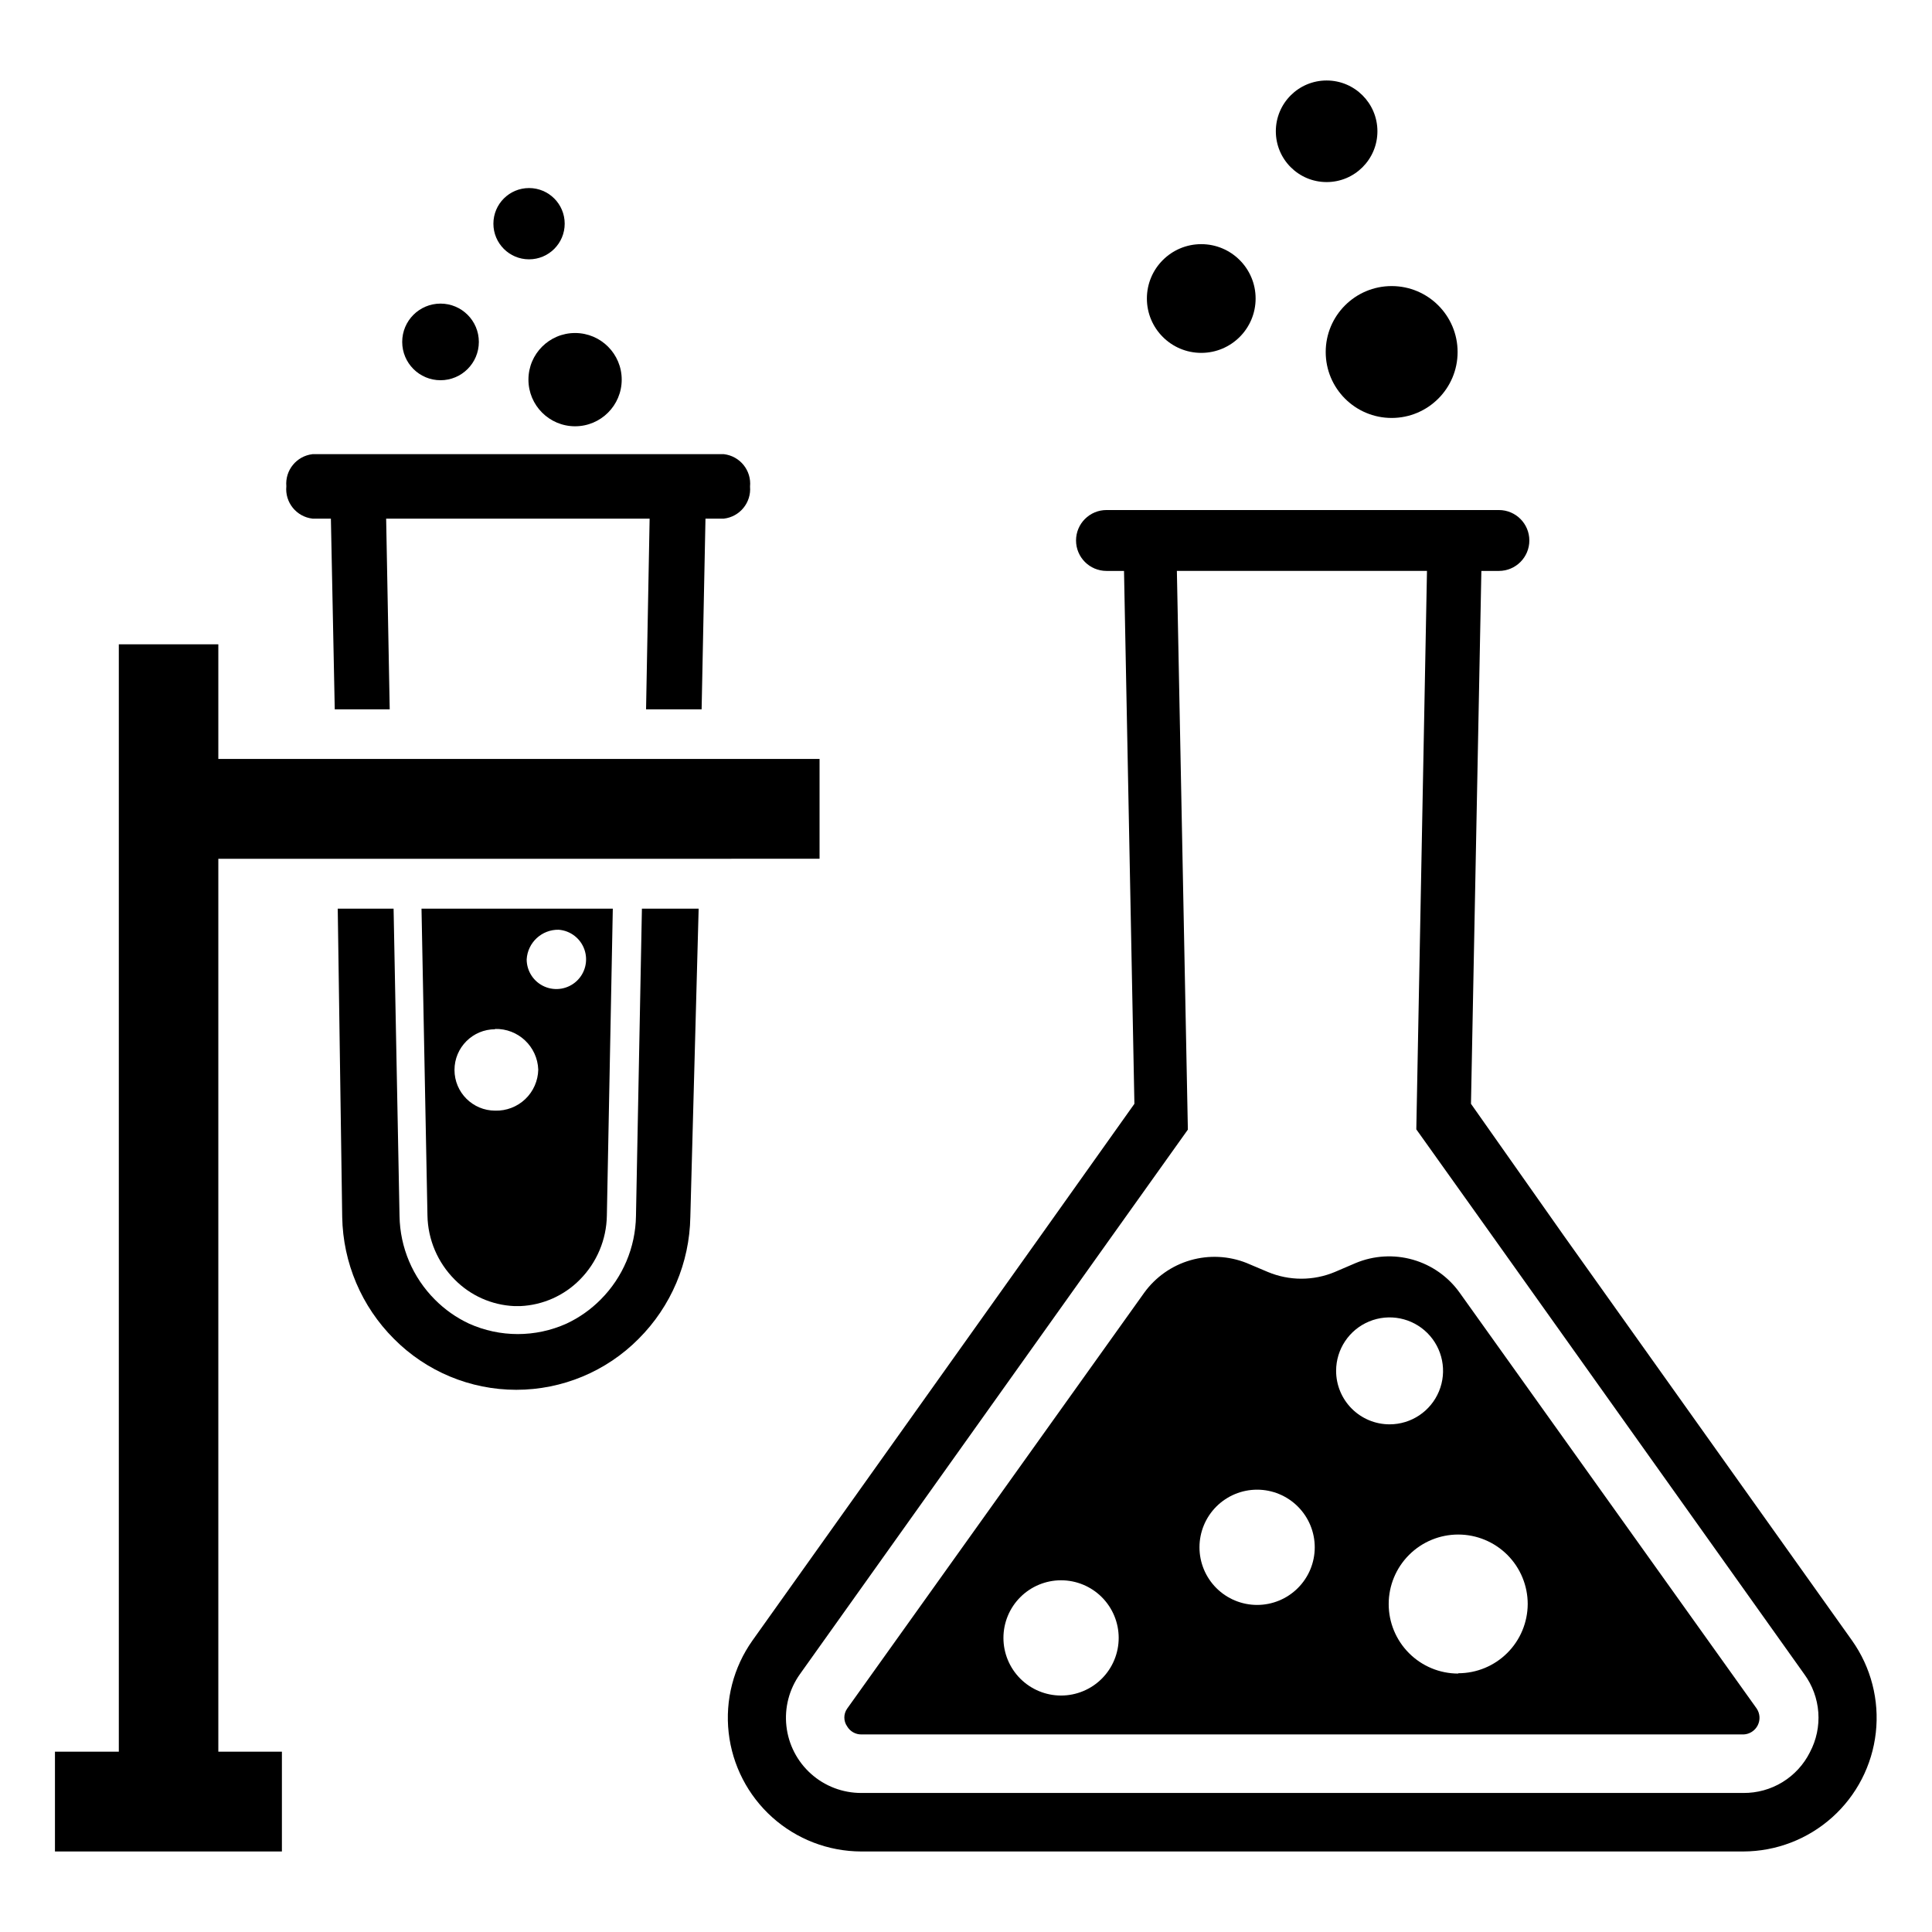
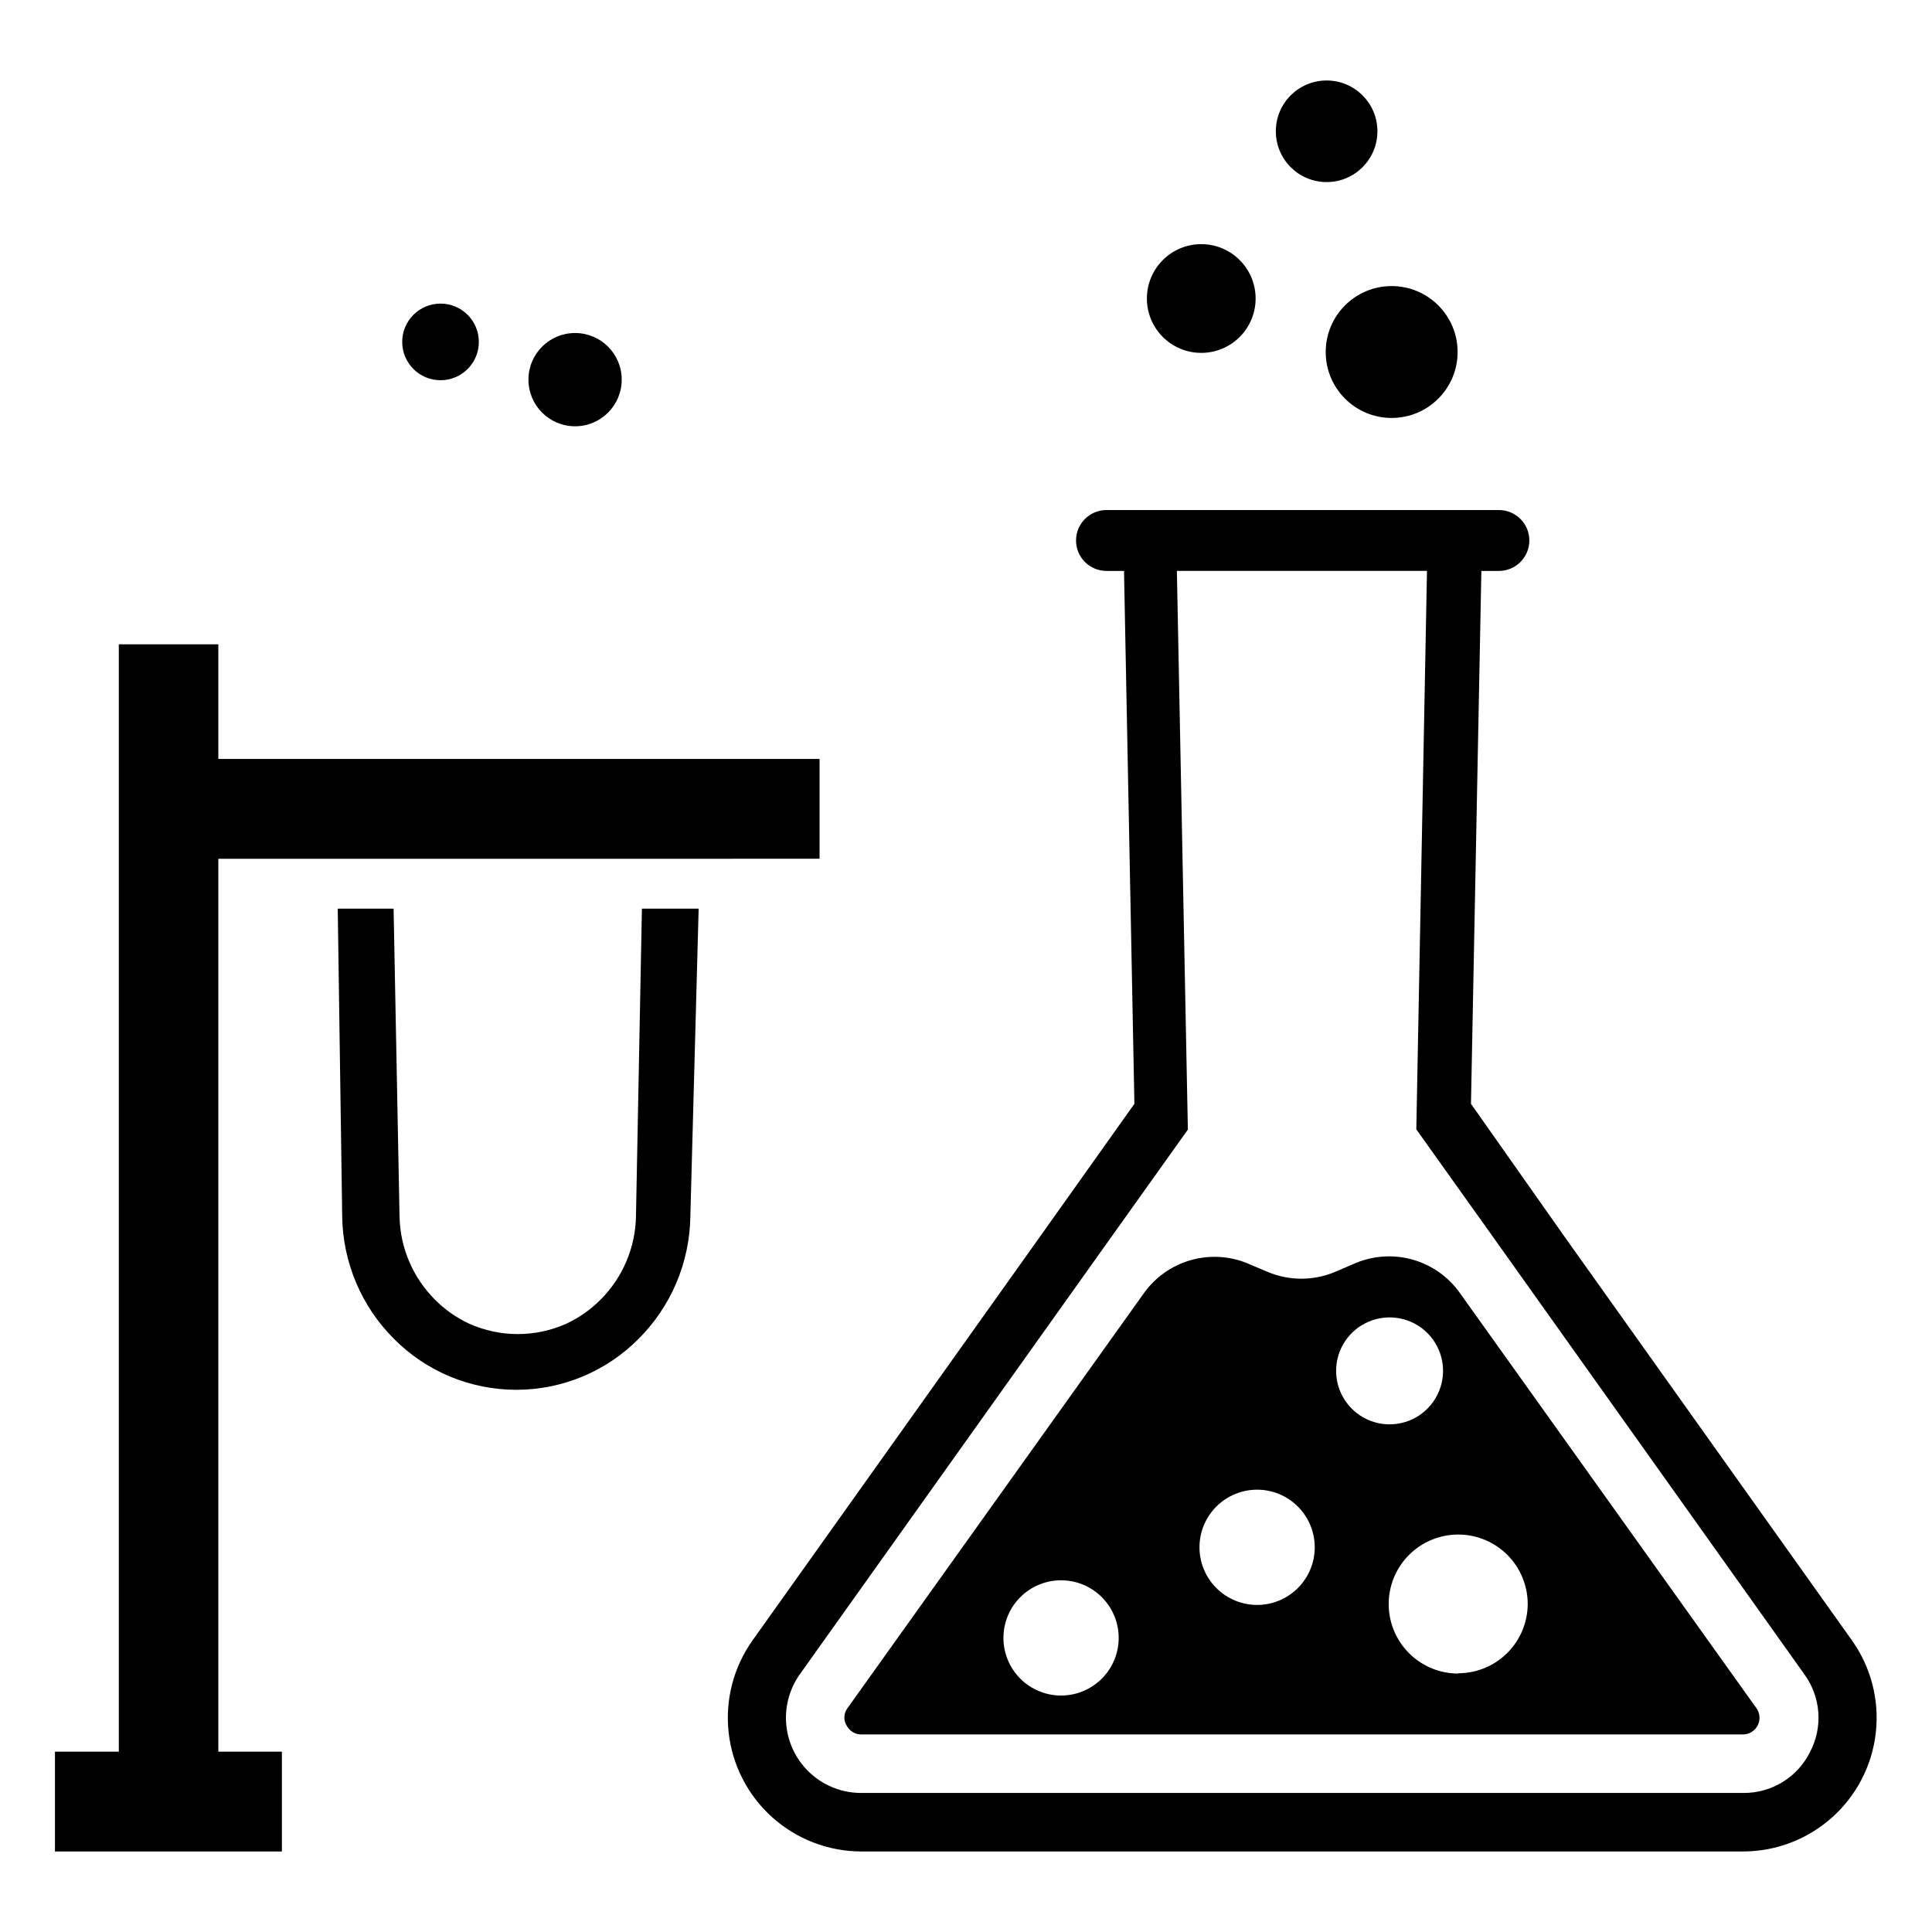
<svg xmlns="http://www.w3.org/2000/svg" fill="#000000" width="800px" height="800px" version="1.1" viewBox="144 144 512 512">
  <g>
    <path d="m476.75 223.11c0 7.957-6.449 14.406-14.406 14.406-7.953 0-14.406-6.449-14.406-14.406s6.453-14.406 14.406-14.406c7.957 0 14.406 6.449 14.406 14.406" />
    <path d="m509.03 178.79c0 7.438-6.027 13.461-13.461 13.461-7.438 0-13.461-6.023-13.461-13.461 0-7.434 6.023-13.461 13.461-13.461 7.434 0 13.461 6.027 13.461 13.461" />
    <path d="m530.28 237.29c0 9.648-7.824 17.473-17.477 17.473-9.652 0-17.477-7.824-17.477-17.473 0-9.652 7.824-17.477 17.477-17.477 9.652 0 17.477 7.824 17.477 17.477" />
    <path d="m634.82 578.77-76.277-107.14-24.719-35.109 2.754-141.22h4.644c4.457 0 8.07-3.613 8.07-8.07 0-4.453-3.613-8.066-8.07-8.066h-103.99c-4.457 0-8.07 3.613-8.07 8.066 0 4.457 3.613 8.07 8.07 8.07h4.644l2.754 141.22-24.953 35.109-76.281 107.14c-5.023 7.094-7.262 15.785-6.289 24.426 0.973 8.637 5.086 16.617 11.559 22.418 6.469 5.801 14.852 9.023 23.543 9.047h233.8-0.004c8.695-0.023 17.074-3.246 23.547-9.047 6.473-5.801 10.586-13.781 11.555-22.418 0.973-8.641-1.266-17.332-6.289-24.426zm-11.18 29.598h0.004c-1.637 3.269-4.156 6.012-7.273 7.918-3.117 1.906-6.707 2.898-10.363 2.867h-233.8c-4.902 0-9.637-1.805-13.289-5.078-3.652-3.269-5.973-7.769-6.512-12.645-0.543-4.875 0.734-9.773 3.582-13.766l82.656-116.04 20.152-28.262-2.914-148.07h66.281l-2.828 148 20.152 28.262 82.656 116.11c2.168 2.961 3.461 6.473 3.727 10.137 0.266 3.66-0.508 7.324-2.231 10.566z" />
    <path d="m609.55 596.8-78.719-110.21v-0.004c-3.023-4.238-7.394-7.324-12.398-8.754-5.008-1.43-10.348-1.117-15.152 0.883l-5.512 2.363c-5.691 2.387-12.102 2.387-17.793 0l-5.59-2.363h0.004c-4.758-1.902-10.016-2.16-14.934-0.734-4.922 1.426-9.223 4.457-12.227 8.605l-78.719 110.21c-1 1.414-1 3.305 0 4.723 0.789 1.332 2.227 2.144 3.777 2.125h233.8c1.586-0.074 3.012-0.996 3.727-2.414 0.719-1.418 0.617-3.113-0.266-4.434zm-184.36-3.465c-4.047 0-7.934-1.609-10.797-4.473s-4.473-6.75-4.473-10.801 1.609-7.934 4.473-10.797 6.75-4.473 10.797-4.473c4.051 0 7.938 1.609 10.801 4.473s4.473 6.746 4.473 10.797-1.609 7.938-4.473 10.801-6.75 4.473-10.801 4.473zm51.957-24.008v-0.004c-4.051 0-7.934-1.609-10.801-4.473-2.863-2.863-4.473-6.746-4.473-10.797 0-4.051 1.609-7.934 4.473-10.801 2.867-2.863 6.75-4.473 10.801-4.473s7.934 1.609 10.797 4.473c2.867 2.867 4.477 6.75 4.477 10.801 0 4.051-1.609 7.934-4.477 10.797-2.863 2.863-6.746 4.473-10.797 4.473zm20.941-62.031-0.004-0.004c0-5.731 3.453-10.898 8.75-13.09 5.293-2.191 11.387-0.98 15.441 3.07 4.051 4.055 5.266 10.148 3.07 15.441-2.191 5.297-7.359 8.75-13.09 8.75-3.758 0-7.363-1.492-10.02-4.152-2.656-2.656-4.152-6.262-4.152-10.02zm32.355 80.215h-0.004c-4.887 0-9.57-1.941-13.023-5.398-3.457-3.453-5.398-8.137-5.398-13.023 0-4.887 1.941-9.57 5.398-13.027 3.453-3.453 8.137-5.394 13.023-5.394s9.57 1.941 13.027 5.394c3.453 3.457 5.394 8.141 5.394 13.027-0.023 4.871-1.973 9.535-5.426 12.973-3.449 3.438-8.125 5.367-12.996 5.367z" />
    <path d="m312.54 466.28c-0.133 8.309-3.492 16.242-9.367 22.121-2.617 2.641-5.68 4.801-9.051 6.375-8.211 3.691-17.609 3.691-25.82 0-3.371-1.574-6.438-3.734-9.055-6.375-5.871-5.879-9.23-13.812-9.367-22.121l-1.574-81.477h-14.801l1.184 81.711c0.207 12.129 5.117 23.703 13.695 32.277 8.574 8.652 20.25 13.52 32.434 13.52 12.18 0 23.859-4.867 32.434-13.52 8.578-8.574 13.488-20.148 13.695-32.277l2.203-81.711h-15.035z" />
-     <path d="m335.84 264.36h-109.03c-4.227 0.496-7.297 4.262-6.926 8.504-0.414 4.269 2.664 8.082 6.926 8.578h4.879l1.023 50.539h14.566l-0.945-50.539h69.824l-0.945 50.539h14.723l1.023-50.539h4.879c4.231-0.496 7.297-4.262 6.93-8.5 0.414-4.269-2.668-8.086-6.93-8.582z" />
-     <path d="m257.28 466.12c0.117 6.391 2.715 12.488 7.242 17.004 4.18 4.234 9.801 6.734 15.746 7.004h1.652c5.941-0.27 11.566-2.769 15.746-7.004 4.5-4.527 7.066-10.625 7.16-17.004l1.574-81.316-50.695-0.004zm34.793-75.73h0.004c3.113 0.25 5.785 2.316 6.809 5.269 1.023 2.953 0.203 6.231-2.09 8.355-2.293 2.121-5.625 2.688-8.488 1.441-2.867-1.246-4.723-4.07-4.734-7.195 0.254-4.484 4.012-7.961 8.504-7.871zm-16.926 26.293h0.004c6.144-0.176 11.277 4.641 11.492 10.785-0.062 2.957-1.301 5.769-3.445 7.809-2.141 2.039-5.012 3.137-7.969 3.055-5.957 0-10.785-4.828-10.785-10.785s4.828-10.785 10.785-10.785z" />
    <path d="m270.9 234.61c0 5.609-4.547 10.156-10.156 10.156-5.609 0-10.156-4.547-10.156-10.156 0-5.606 4.547-10.152 10.156-10.152 5.609 0 10.156 4.547 10.156 10.152" />
-     <path d="m293.65 203.28c0 5.215-4.231 9.445-9.449 9.445-5.215 0-9.445-4.231-9.445-9.445 0-5.219 4.231-9.445 9.445-9.445 5.219 0 9.449 4.227 9.449 9.445" />
    <path d="m308.76 244.61c0 6.824-5.535 12.359-12.359 12.359-6.824 0-12.359-5.535-12.359-12.359 0-6.828 5.535-12.359 12.359-12.359 6.824 0 12.359 5.531 12.359 12.359" />
    <path d="m361.19 371.58v-26.453h-159.33v-30.383h-26.371v293.47h-16.926v26.449h60.145v-26.449h-16.848v-236.63z" />
  </g>
</svg>